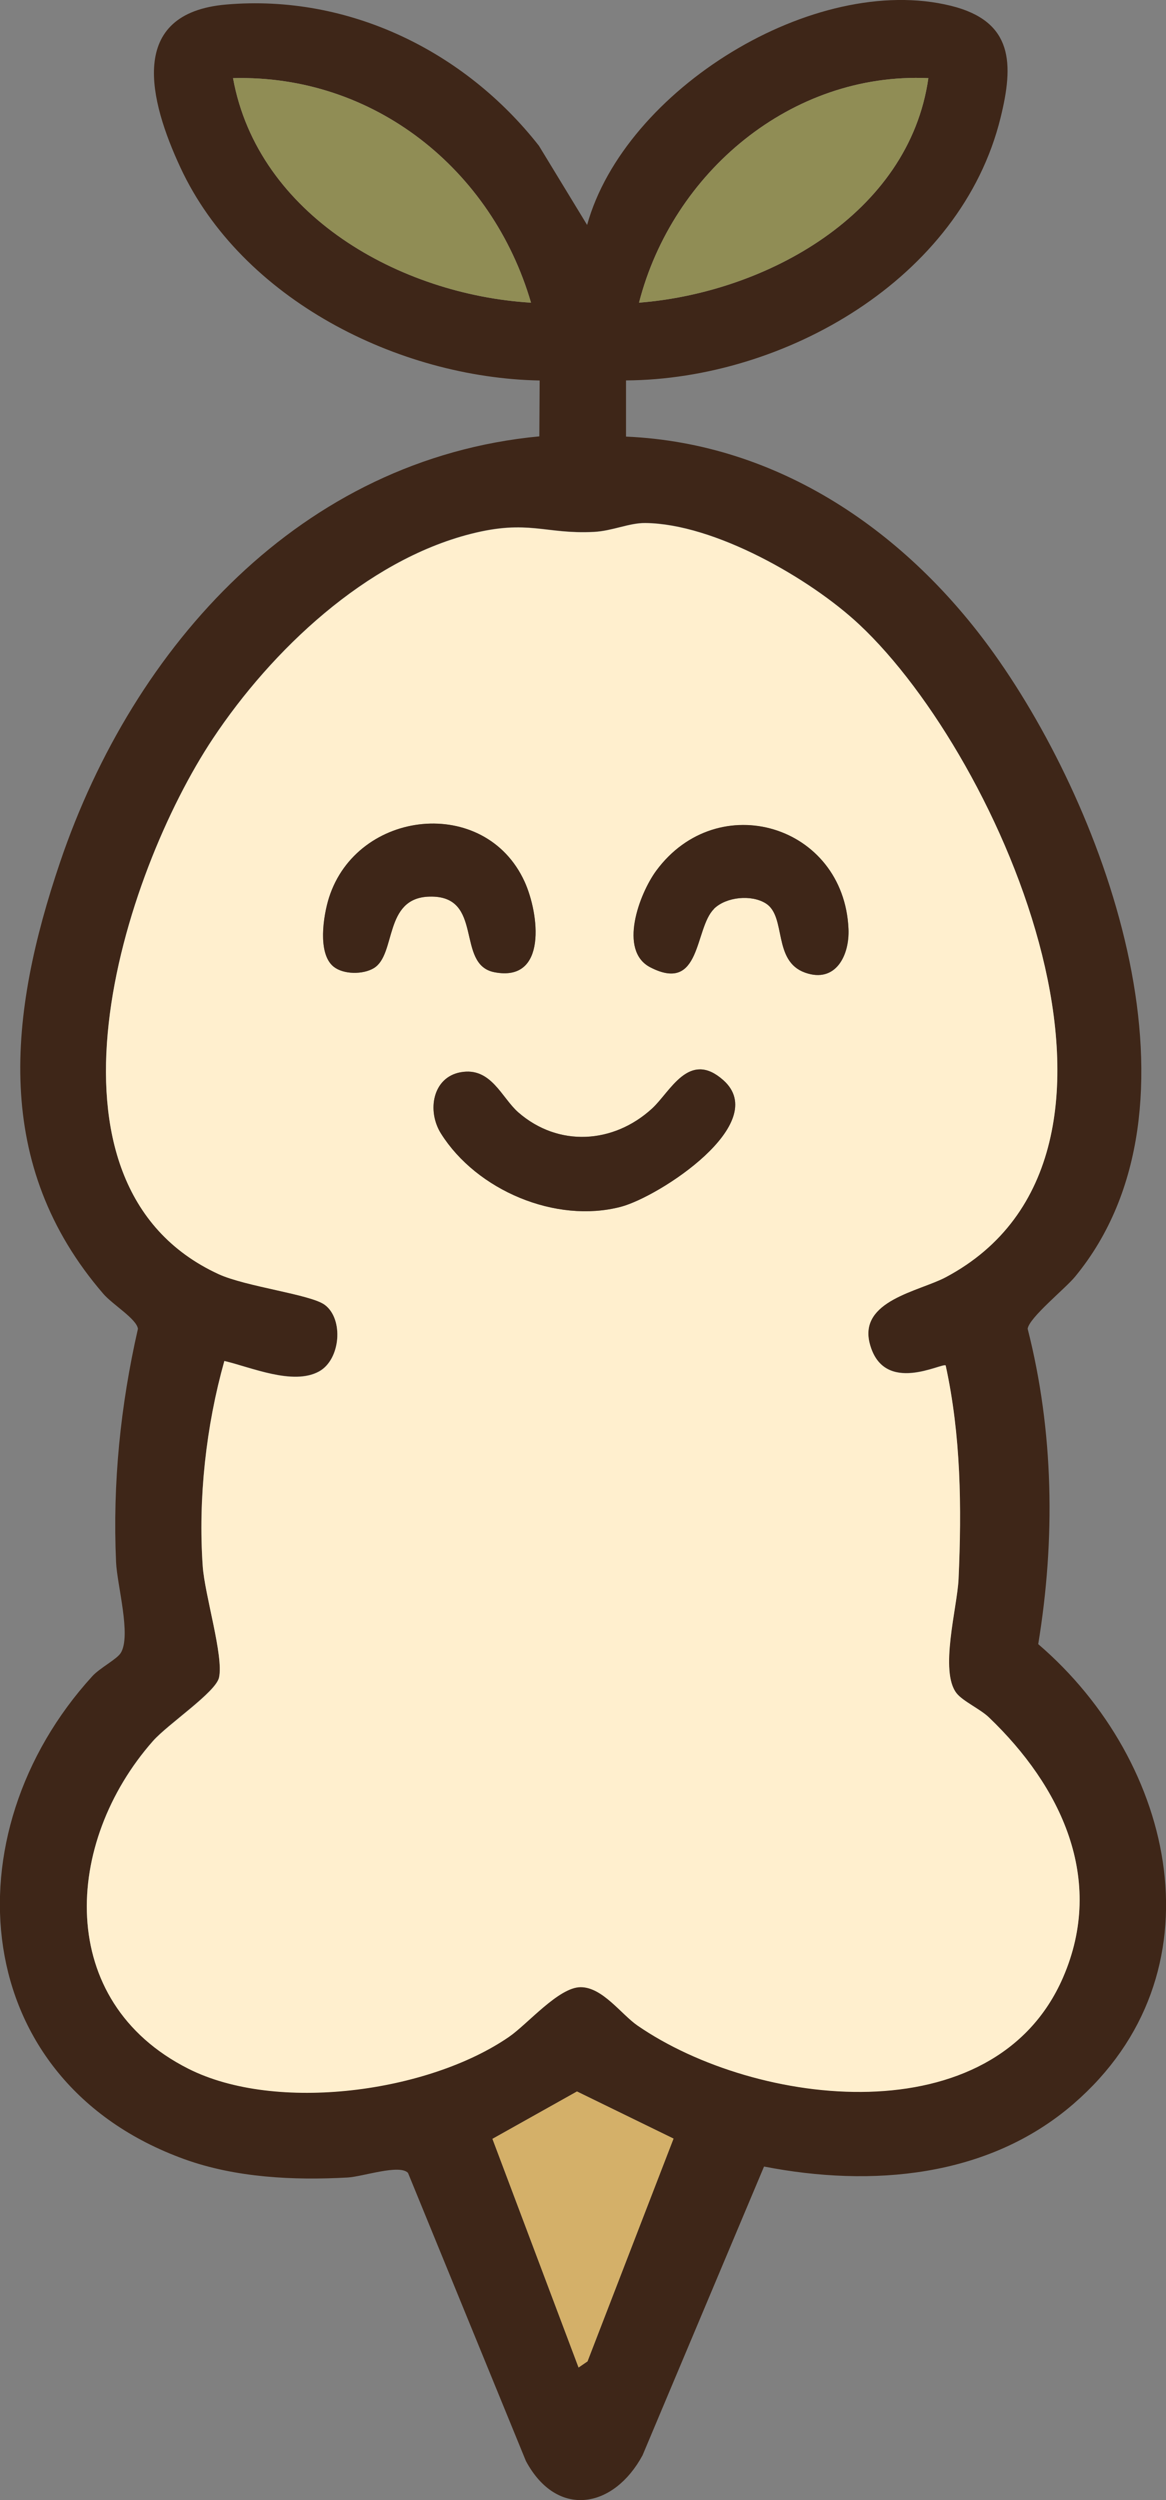
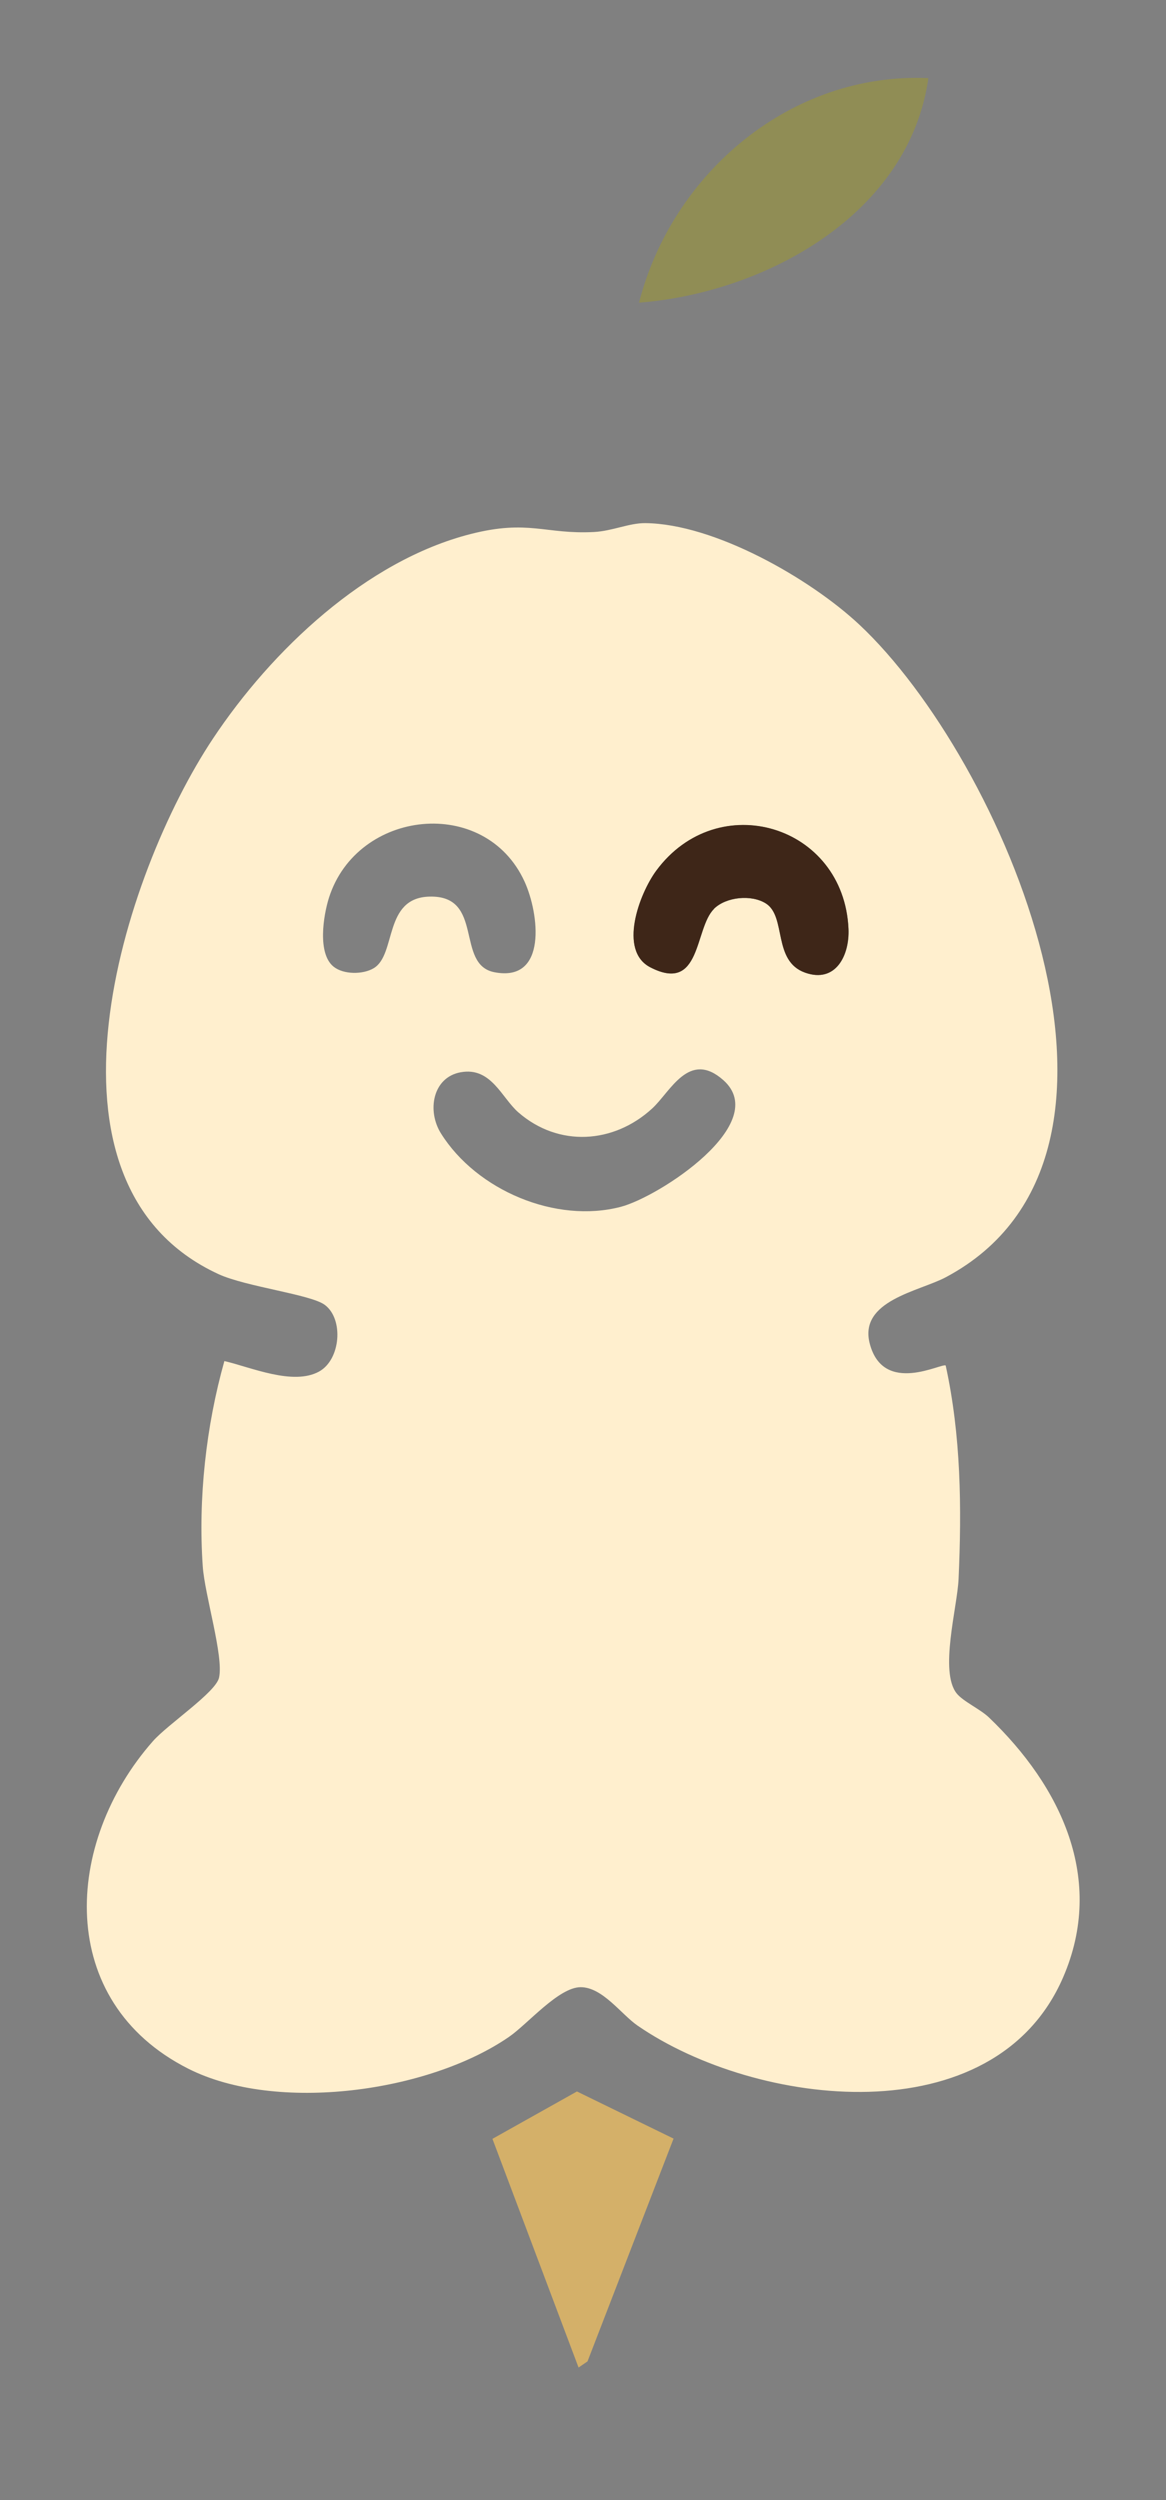
<svg xmlns="http://www.w3.org/2000/svg" viewBox="0 0 144.46 309.74" data-name="Layer 1" id="Layer_1">
  <rect x="0" y="0" width="144.46" height="309.74" fill="#808080" stroke="none" />
  <defs>
    <style>
      .cls-1 {
        fill: #ffefce;
      }

      .cls-2 {
        fill: #3e2618;
      }

      .cls-3 {
        fill: #908d55;
      }

      .cls-4 {
        fill: #d4b069;
      }
    </style>
  </defs>
-   <path d="M77.56,47.13v6.96c19.01.83,34.89,11.88,45.61,26.91,14.02,19.65,27.33,56.14,10.03,77.16-1.23,1.5-5.69,5.07-5.88,6.46,3.25,12.75,3.44,26.1,1.31,39.07,17.06,14.63,23,40.87,4.34,56.98-10.57,9.13-25.02,10.33-38.31,7.74l-15.05,35.77c-3.57,6.62-10.6,7.88-14.45.72l-14.61-35.7c-1.05-1.12-5.62.47-7.49.57-6.71.37-13.89.02-20.24-2.28-26.79-9.71-29.23-40.26-11.38-59.83.94-1.03,3.05-2.1,3.53-2.89,1.31-2.17-.47-8.42-.59-11.25-.44-9.76.55-19.42,2.71-28.9-.17-1.22-3.13-2.99-4.28-4.32C-.98,144.32,1.06,125.64,7.45,106.8c9.09-26.81,29.86-49.94,59.37-52.74l.04-6.92c-17.52-.33-36.92-10.06-44.51-26.39C18.53,12.53,15.66,1.62,28.04.56c15.15-1.3,29.54,5.77,38.73,17.5l5.97,9.81C77.39,11.08,100.91-3.45,117.82.72c7.78,1.92,7.78,7.24,6.14,13.88-4.92,19.99-26.8,32.41-46.4,32.53ZM65.79,37.5c-4.81-16.5-19.47-28.28-36.92-27.82,3.1,17.03,20.76,26.84,36.92,27.82ZM115.02,9.68c-17-.76-31.72,11.71-35.85,27.82,15.72-1.24,33.46-10.96,35.85-27.82ZM117.16,169.15c-.39-.41-7.67,3.75-9.4-2.67-1.45-5.39,6.12-6.52,9.42-8.28,28.46-15.17,6.91-64.34-10.72-80.84-6.13-5.74-17.98-12.5-26.52-12.58-2.01-.02-4.07.99-6.37,1.1-6.05.31-8.1-1.58-15.27.25-12.98,3.32-24.66,14.43-31.92,25.34-11.18,16.83-23.49,55.2.68,66.35,3.41,1.57,11.43,2.52,13.17,3.81,2.37,1.76,1.97,6.79-.71,8.26-3.22,1.77-8.43-.52-11.73-1.3-2.27,8.05-3.26,17.02-2.68,25.42.25,3.56,2.61,11.14,2.02,13.8-.41,1.83-6.33,5.76-8.19,7.87-11.07,12.57-12.12,32.24,4.38,40.58,10.92,5.52,29.76,2.92,39.74-3.95,2.3-1.58,6.16-6.15,8.87-6.15s5.03,3.36,7.05,4.76c14.72,10.15,44.19,13.71,52.72-5.97,5.28-12.19-.29-23.7-9.19-32.21-1.05-1.01-3.21-1.99-3.99-2.97-2.17-2.71.07-10.65.23-14.16.4-8.87.29-17.81-1.6-26.49ZM83.45,264.95l-11.96-5.84-10.48,5.87,10.67,28.32,1.11-.76,10.65-27.6Z" class="cls-2" />
  <path d="M117.16,169.15c1.9,8.67,2,17.62,1.6,26.49-.16,3.5-2.4,11.45-.23,14.16.78.98,2.94,1.96,3.99,2.97,8.89,8.51,14.47,20.02,9.19,32.21-8.53,19.68-37.99,16.12-52.72,5.97-2.02-1.39-4.33-4.76-7.05-4.76s-6.57,4.57-8.87,6.15c-9.97,6.88-28.82,9.47-39.74,3.95-16.51-8.34-15.46-28.01-4.38-40.58,1.86-2.11,7.79-6.04,8.19-7.87.59-2.66-1.78-10.24-2.02-13.8-.58-8.39.41-17.36,2.68-25.42,3.3.77,8.51,3.07,11.73,1.3,2.68-1.47,3.08-6.5.71-8.26-1.74-1.3-9.76-2.24-13.17-3.81-24.17-11.15-11.87-49.53-.68-66.35,7.25-10.91,18.94-22.03,31.92-25.34,7.18-1.83,9.22.06,15.27-.25,2.3-.12,4.36-1.12,6.37-1.1,8.54.08,20.39,6.84,26.52,12.58,17.62,16.5,39.18,65.67,10.72,80.84-3.3,1.76-10.87,2.89-9.42,8.28,1.72,6.42,9.01,2.26,9.4,2.67ZM41.33,119.76c1.23.99,3.63.99,4.97.19,2.84-1.69,1.18-8.73,6.91-8.87,6.85-.18,3.16,8.43,8.05,9.37,6.6,1.28,5.53-7.29,3.73-11.23-4.89-10.7-20.74-8.96-24.23,1.99-.7,2.21-1.46,6.92.57,8.55ZM88.45,112.61c1.51-1.5,4.66-1.81,6.45-.67,2.57,1.64.8,7.13,4.86,8.57,3.8,1.34,5.52-2.17,5.37-5.42-.57-12.89-16.19-17.56-23.82-7.21-2.1,2.85-4.73,9.91-.73,11.97,6.33,3.26,5.45-4.84,7.88-7.23ZM57.08,132.84c-3.48.63-4.21,4.78-2.44,7.59,4.42,7.05,14.24,11.19,22.28,9.08,4.76-1.25,18.71-10.34,12.7-15.69-4.26-3.78-6.56,1.44-8.82,3.51-4.77,4.38-11.6,4.82-16.58.48-2.07-1.81-3.37-5.65-7.13-4.97Z" class="cls-1" />
-   <path d="M65.79,37.5c-16.16-.98-33.83-10.79-36.92-27.82,17.45-.46,32.11,11.32,36.92,27.82Z" class="cls-3" />
  <path d="M115.02,9.68c-2.39,16.86-20.13,26.58-35.85,27.82,4.13-16.11,18.85-28.58,35.85-27.82Z" class="cls-3" />
  <polygon points="83.45 264.95 72.79 292.55 71.68 293.31 61.01 264.98 71.48 259.11 83.45 264.95" class="cls-4" />
-   <path d="M57.08,132.84c3.76-.68,5.06,3.16,7.13,4.97,4.98,4.34,11.8,3.9,16.58-.48,2.26-2.07,4.57-7.29,8.82-3.51,6.01,5.35-7.93,14.44-12.7,15.69-8.04,2.11-17.85-2.03-22.28-9.08-1.76-2.81-1.04-6.96,2.44-7.59Z" class="cls-2" />
-   <path d="M41.33,119.76c-2.02-1.63-1.27-6.34-.57-8.55,3.49-10.96,19.33-12.7,24.23-1.99,1.8,3.94,2.88,12.51-3.73,11.23-4.89-.95-1.2-9.55-8.05-9.37-5.73.15-4.08,7.19-6.91,8.87-1.34.8-3.74.79-4.97-.19Z" class="cls-2" />
  <path d="M88.45,112.61c-2.43,2.4-1.54,10.5-7.88,7.23-4-2.06-1.37-9.11.73-11.97,7.63-10.35,23.25-5.69,23.82,7.21.14,3.25-1.57,6.77-5.37,5.42-4.06-1.44-2.29-6.93-4.86-8.57-1.79-1.14-4.94-.83-6.45.67Z" class="cls-2" />
</svg>